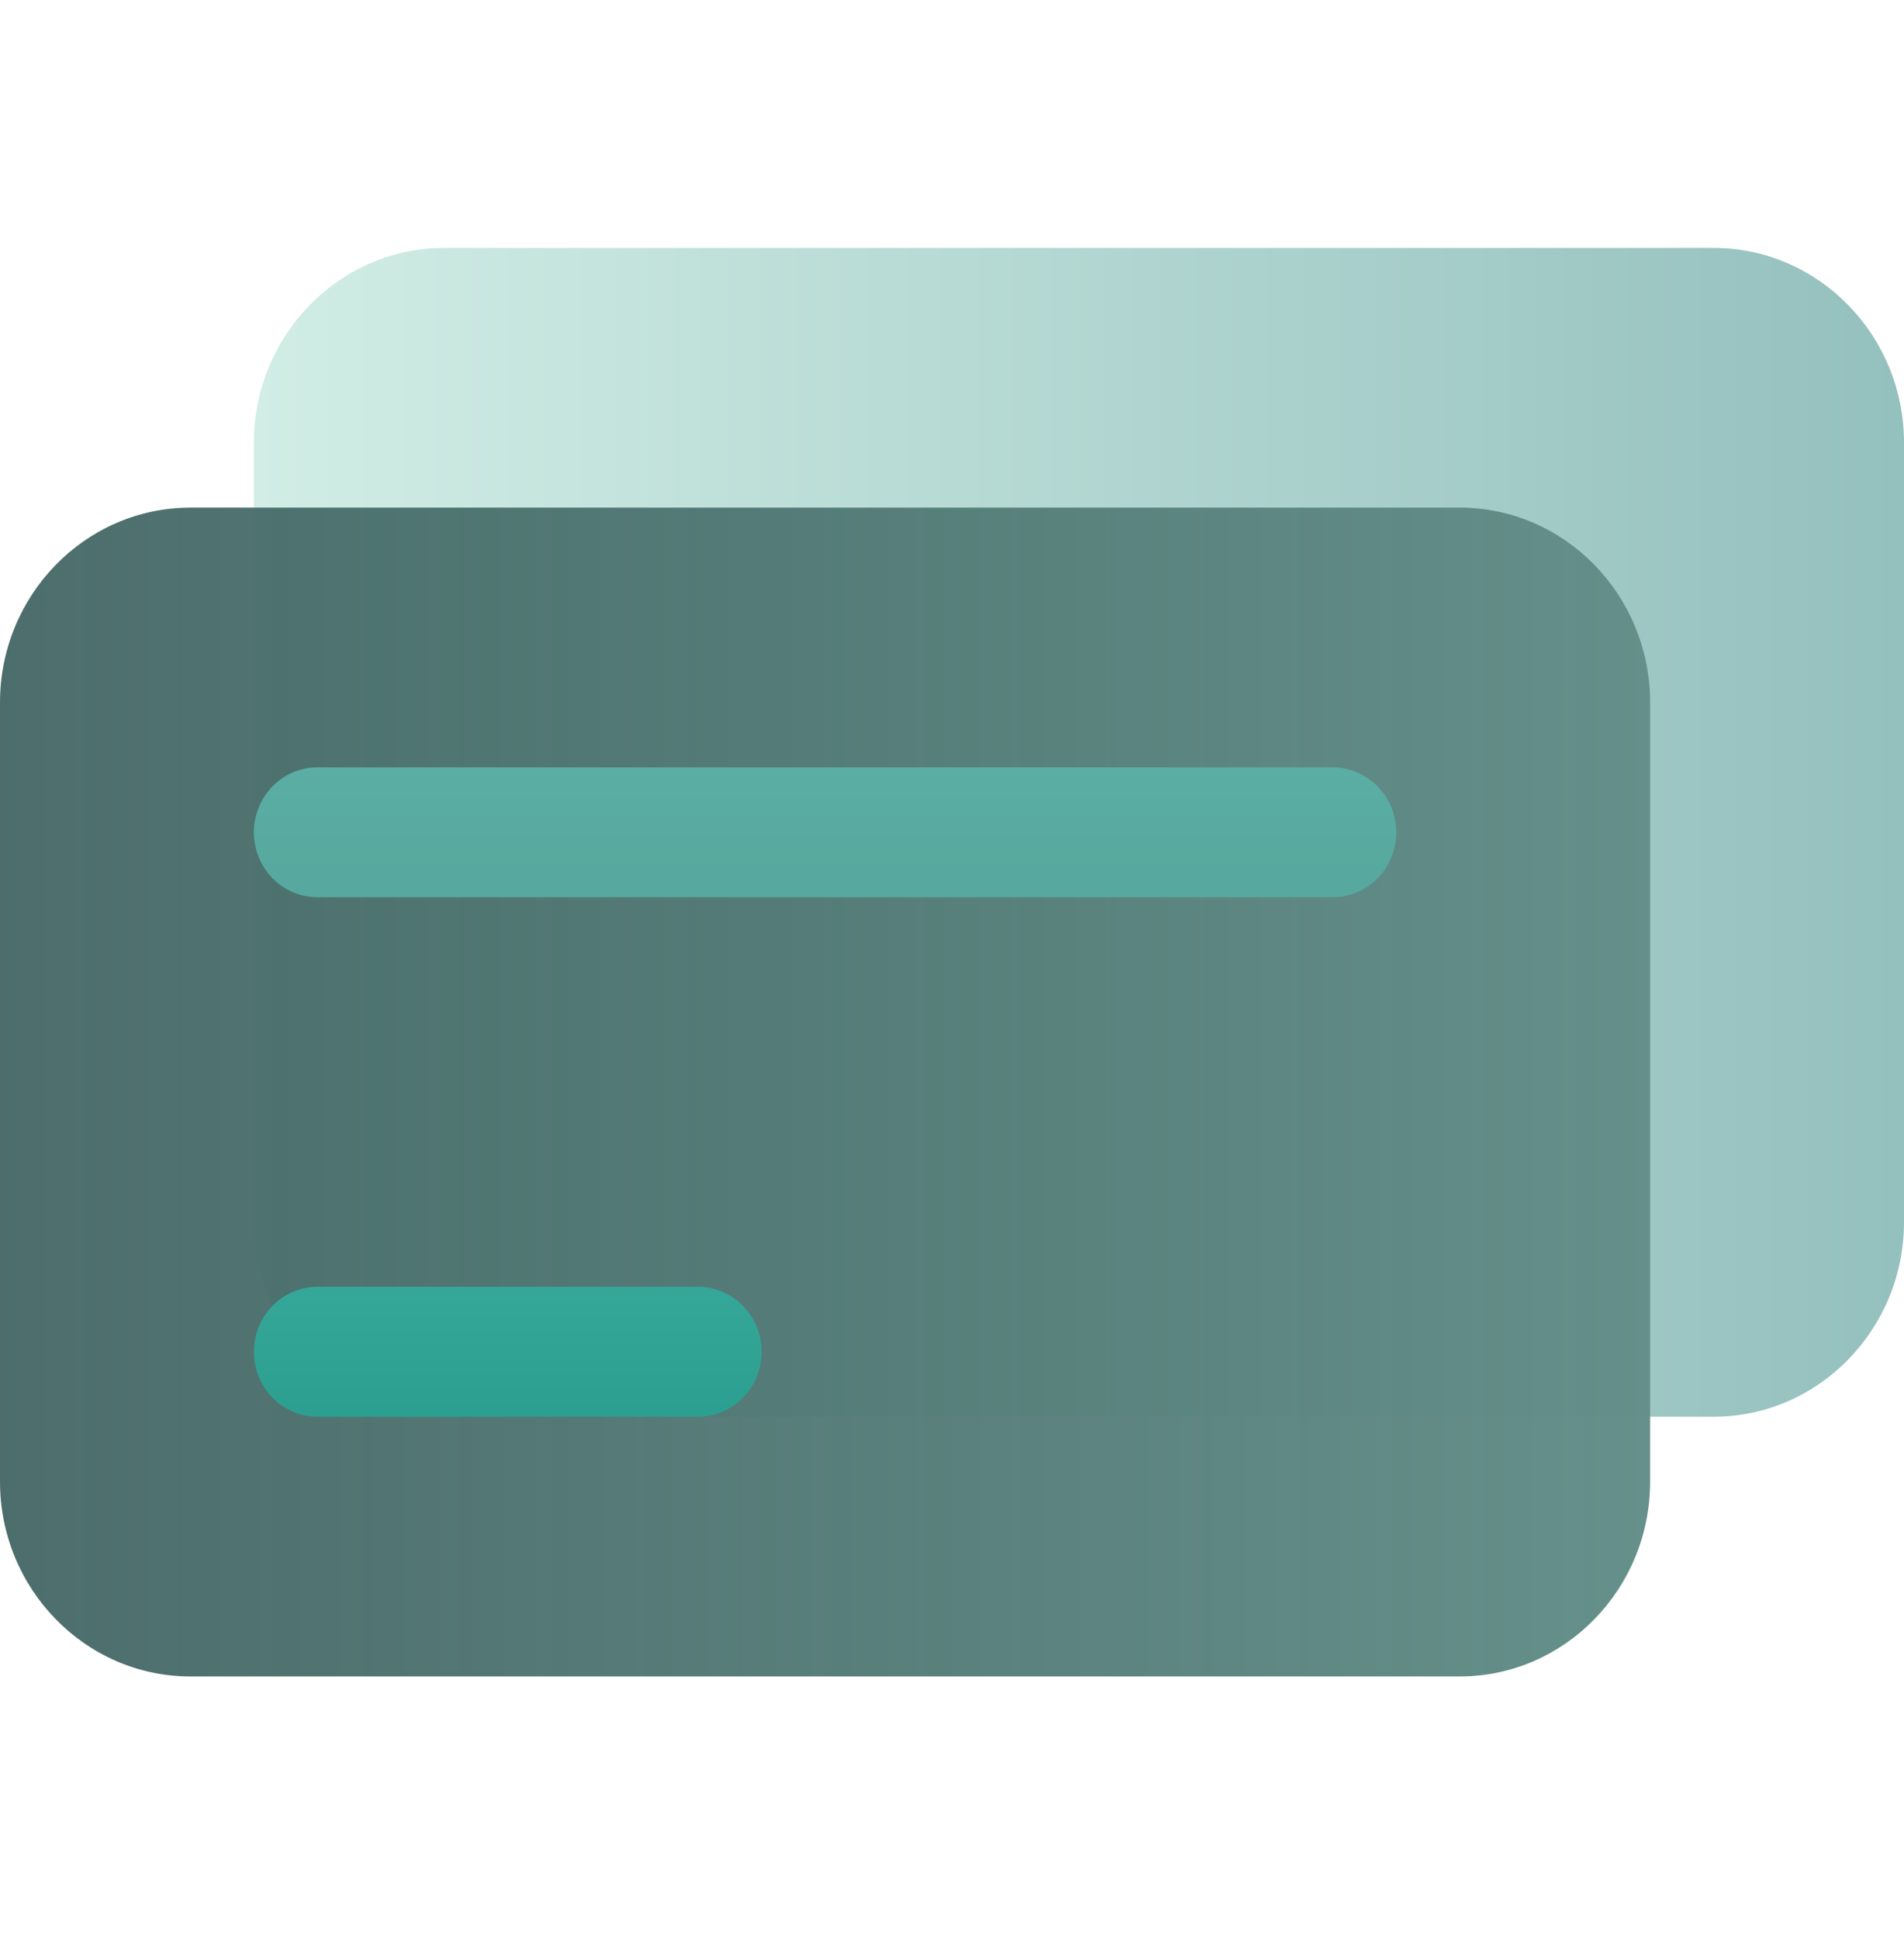
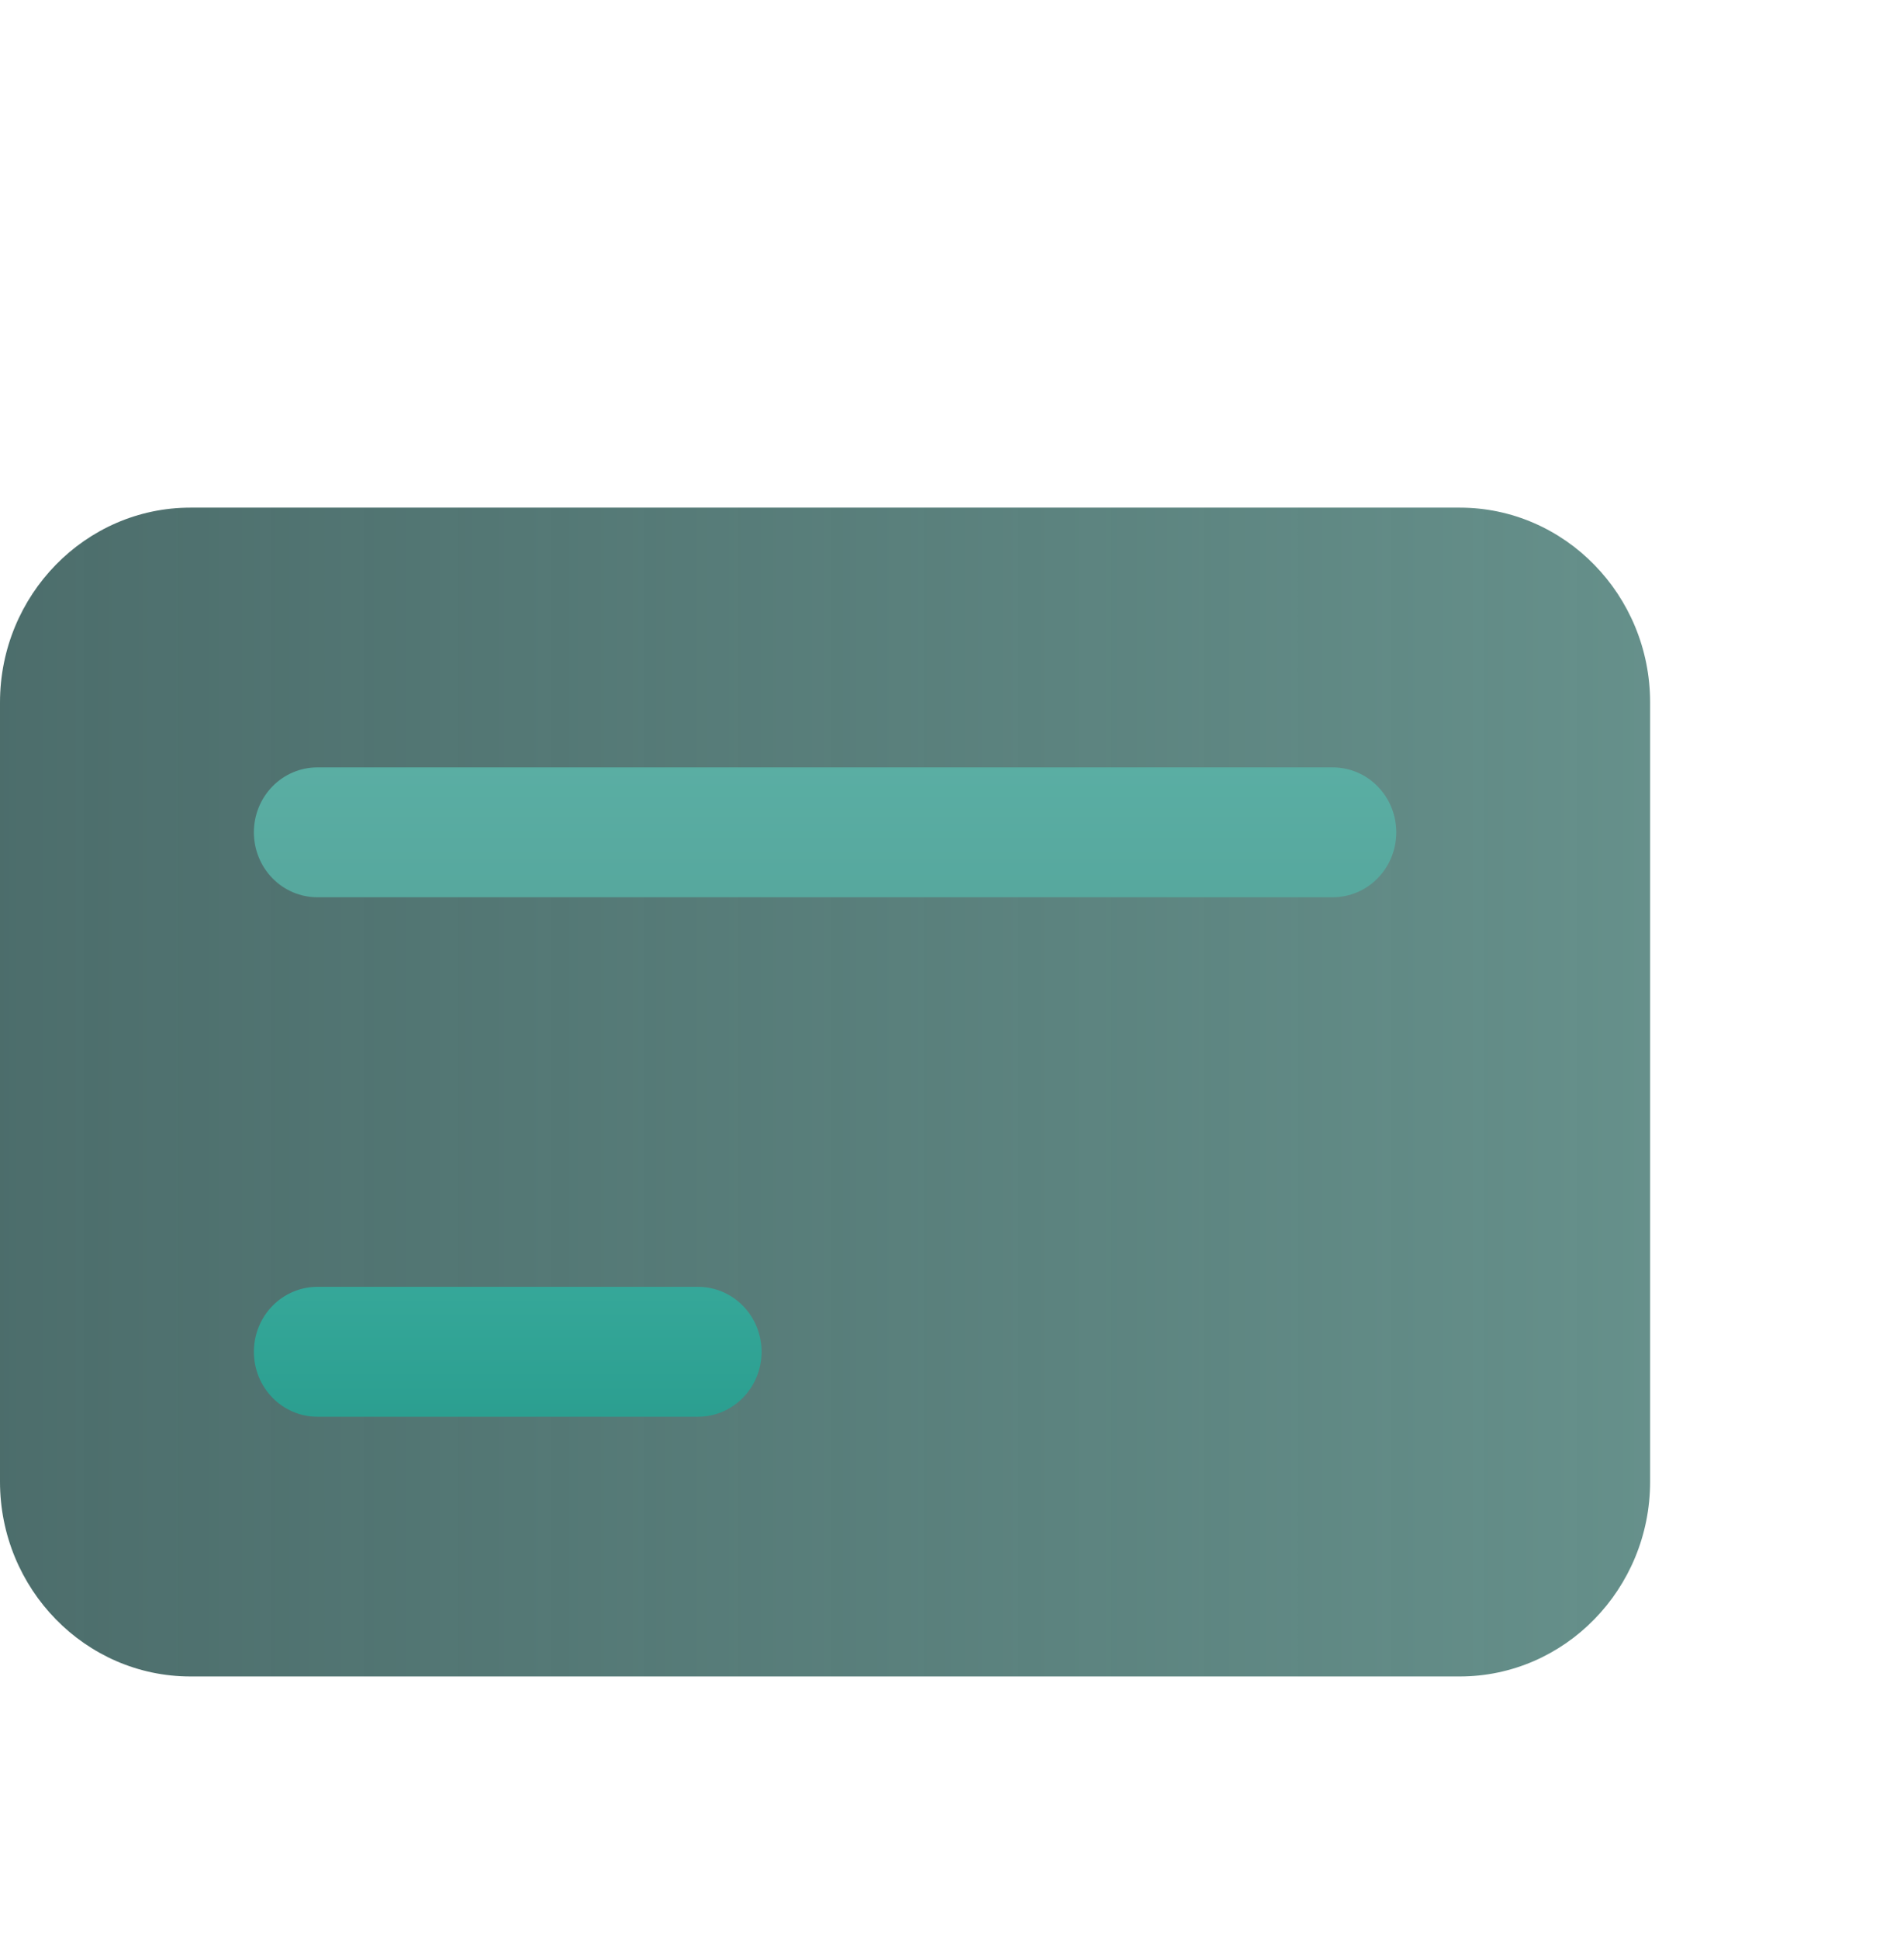
<svg xmlns="http://www.w3.org/2000/svg" width="56" height="57" viewBox="0 0 56 57" fill="none">
-   <path d="M50.4 7.289H13.067C9.979 7.289 7.467 9.859 7.467 13.016V35.925C7.467 39.083 9.979 41.653 13.067 41.653H50.4C53.487 41.653 56 39.083 56 35.925V13.016C56 9.859 53.487 7.289 50.4 7.289Z" fill="url(#paint0_linear_6677_5741)" />
  <path d="M42.933 14.925H5.6C2.513 14.925 0 17.495 0 20.653V43.562C0 46.719 2.513 49.289 5.6 49.289H42.933C46.021 49.289 48.533 46.719 48.533 43.562V20.653C48.533 17.495 46.021 14.925 42.933 14.925Z" fill="url(#paint1_linear_6677_5741)" />
  <path d="M39.2 26.38H9.333C8.838 26.38 8.363 26.179 8.013 25.821C7.663 25.463 7.467 24.977 7.467 24.471C7.467 23.965 7.663 23.479 8.013 23.121C8.363 22.763 8.838 22.562 9.333 22.562H39.2C39.695 22.562 40.17 22.763 40.52 23.121C40.87 23.479 41.067 23.965 41.067 24.471C41.067 24.977 40.87 25.463 40.52 25.821C40.17 26.179 39.695 26.38 39.2 26.38Z" fill="url(#paint2_linear_6677_5741)" />
  <path d="M20.533 41.653H9.333C8.838 41.653 8.363 41.452 8.013 41.093C7.663 40.736 7.467 40.25 7.467 39.744C7.467 39.237 7.663 38.752 8.013 38.394C8.363 38.036 8.838 37.834 9.333 37.834H20.533C21.028 37.834 21.503 38.036 21.853 38.394C22.203 38.752 22.4 39.237 22.4 39.744C22.4 40.25 22.203 40.736 21.853 41.093C21.503 41.452 21.028 41.653 20.533 41.653Z" fill="url(#paint3_linear_6677_5741)" />
  <defs>
    <linearGradient id="paint0_linear_6677_5741" x1="0" y1="28.289" x2="56" y2="28.289" gradientUnits="userSpaceOnUse">
      <stop stop-color="#93FFCB" stop-opacity="0.62" />
      <stop offset="0" stop-color="#C4EEDF" stop-opacity="0.62" />
      <stop offset="1" stop-color="#529995" stop-opacity="0.62" />
    </linearGradient>
    <linearGradient id="paint1_linear_6677_5741" x1="0" y1="28.289" x2="56" y2="28.289" gradientUnits="userSpaceOnUse">
      <stop stop-color="#3D615F" stop-opacity="0.92" />
      <stop offset="1" stop-color="#6A9690" />
    </linearGradient>
    <linearGradient id="paint2_linear_6677_5741" x1="28" y1="7.289" x2="28" y2="49.289" gradientUnits="userSpaceOnUse">
      <stop stop-color="#67C7BB" />
      <stop offset="1" stop-color="#43827A" />
    </linearGradient>
    <linearGradient id="paint3_linear_6677_5741" x1="28" y1="7.289" x2="28" y2="49.289" gradientUnits="userSpaceOnUse">
      <stop stop-color="#8AEEE1" />
      <stop offset="1" stop-color="#168D7E" />
      <stop offset="1" stop-color="#42B0A2" />
    </linearGradient>
  </defs>
</svg>